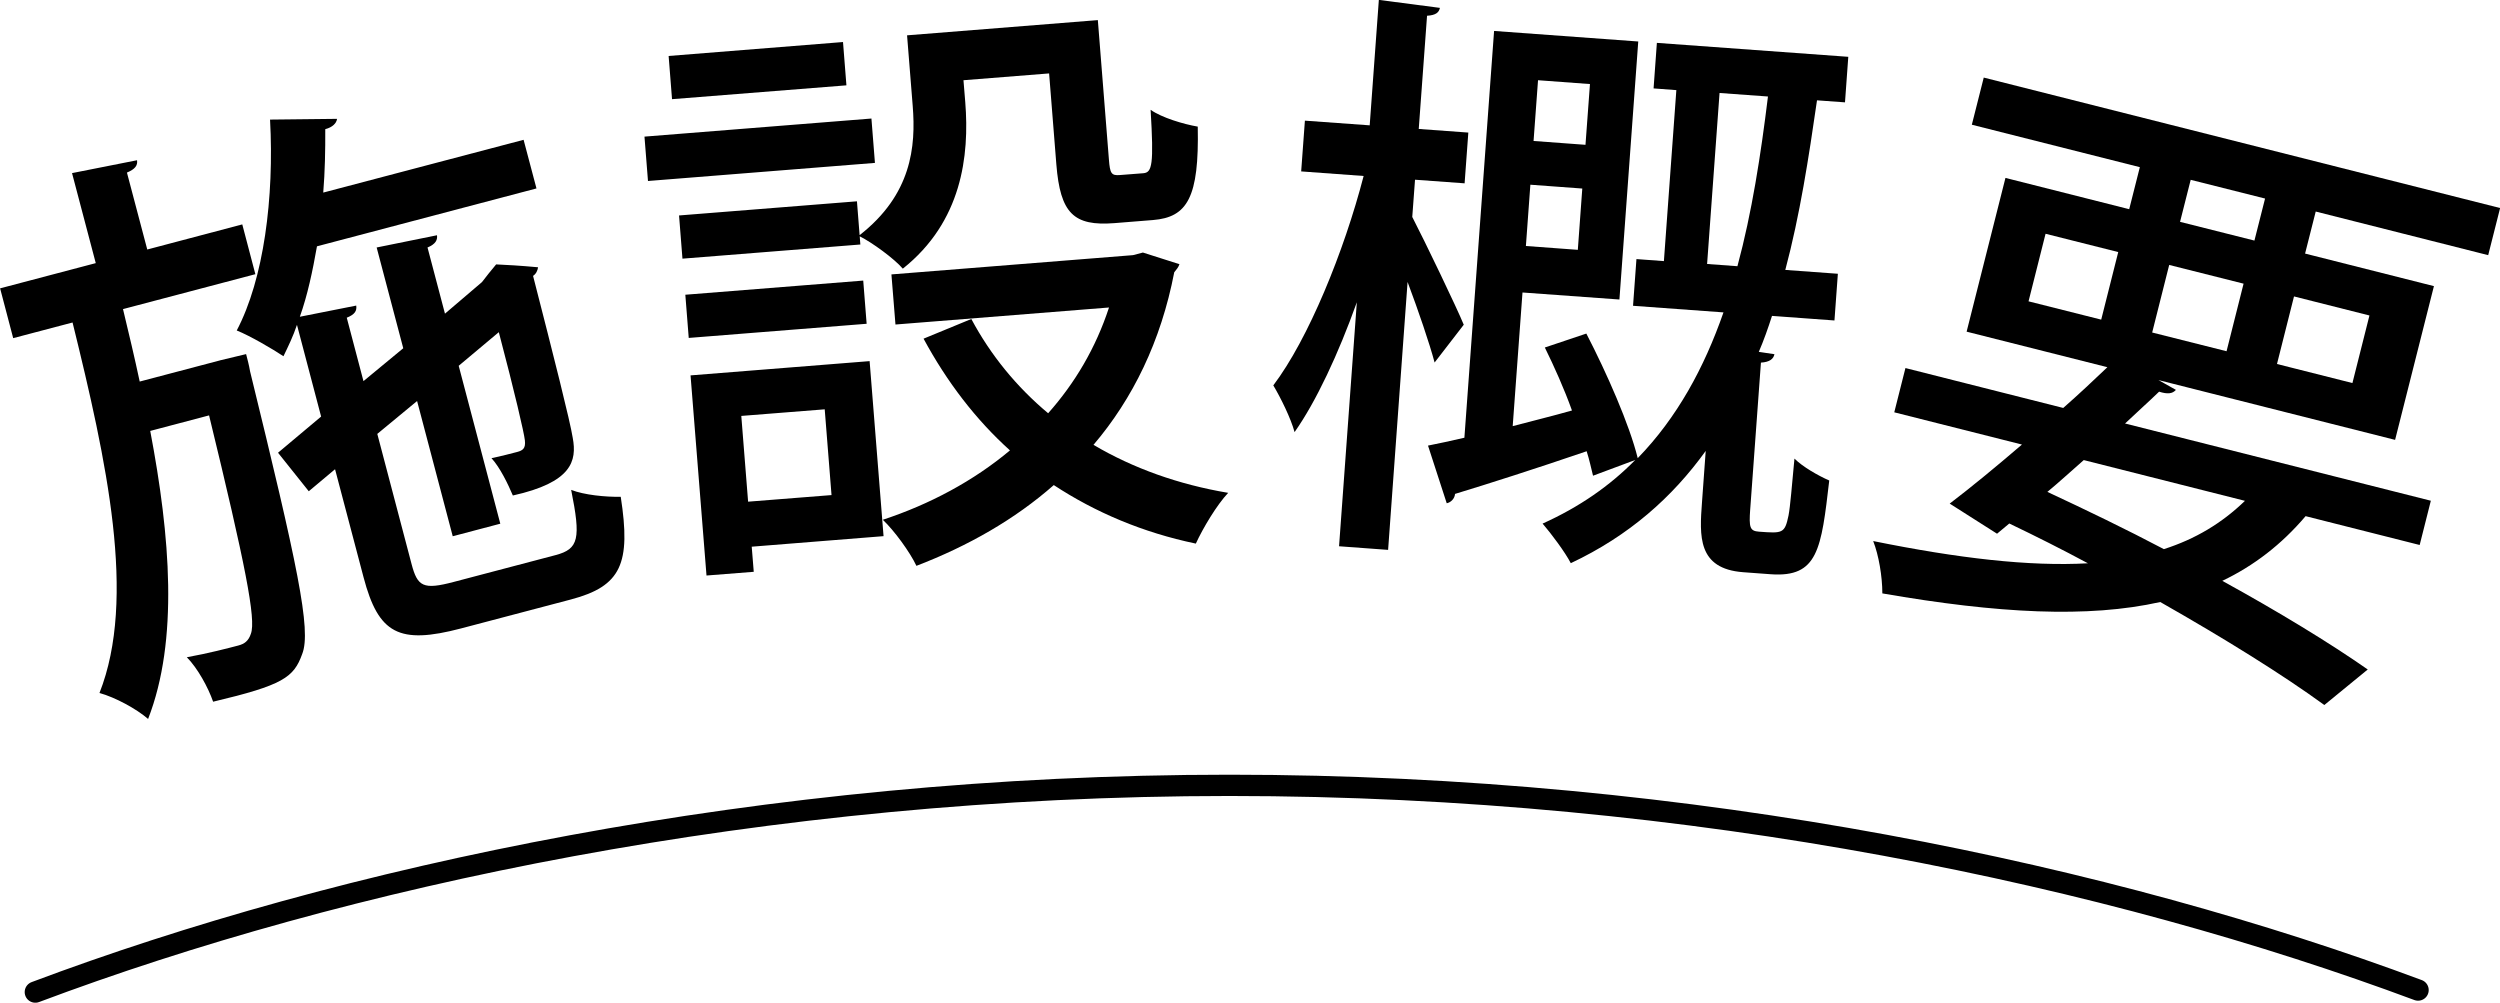
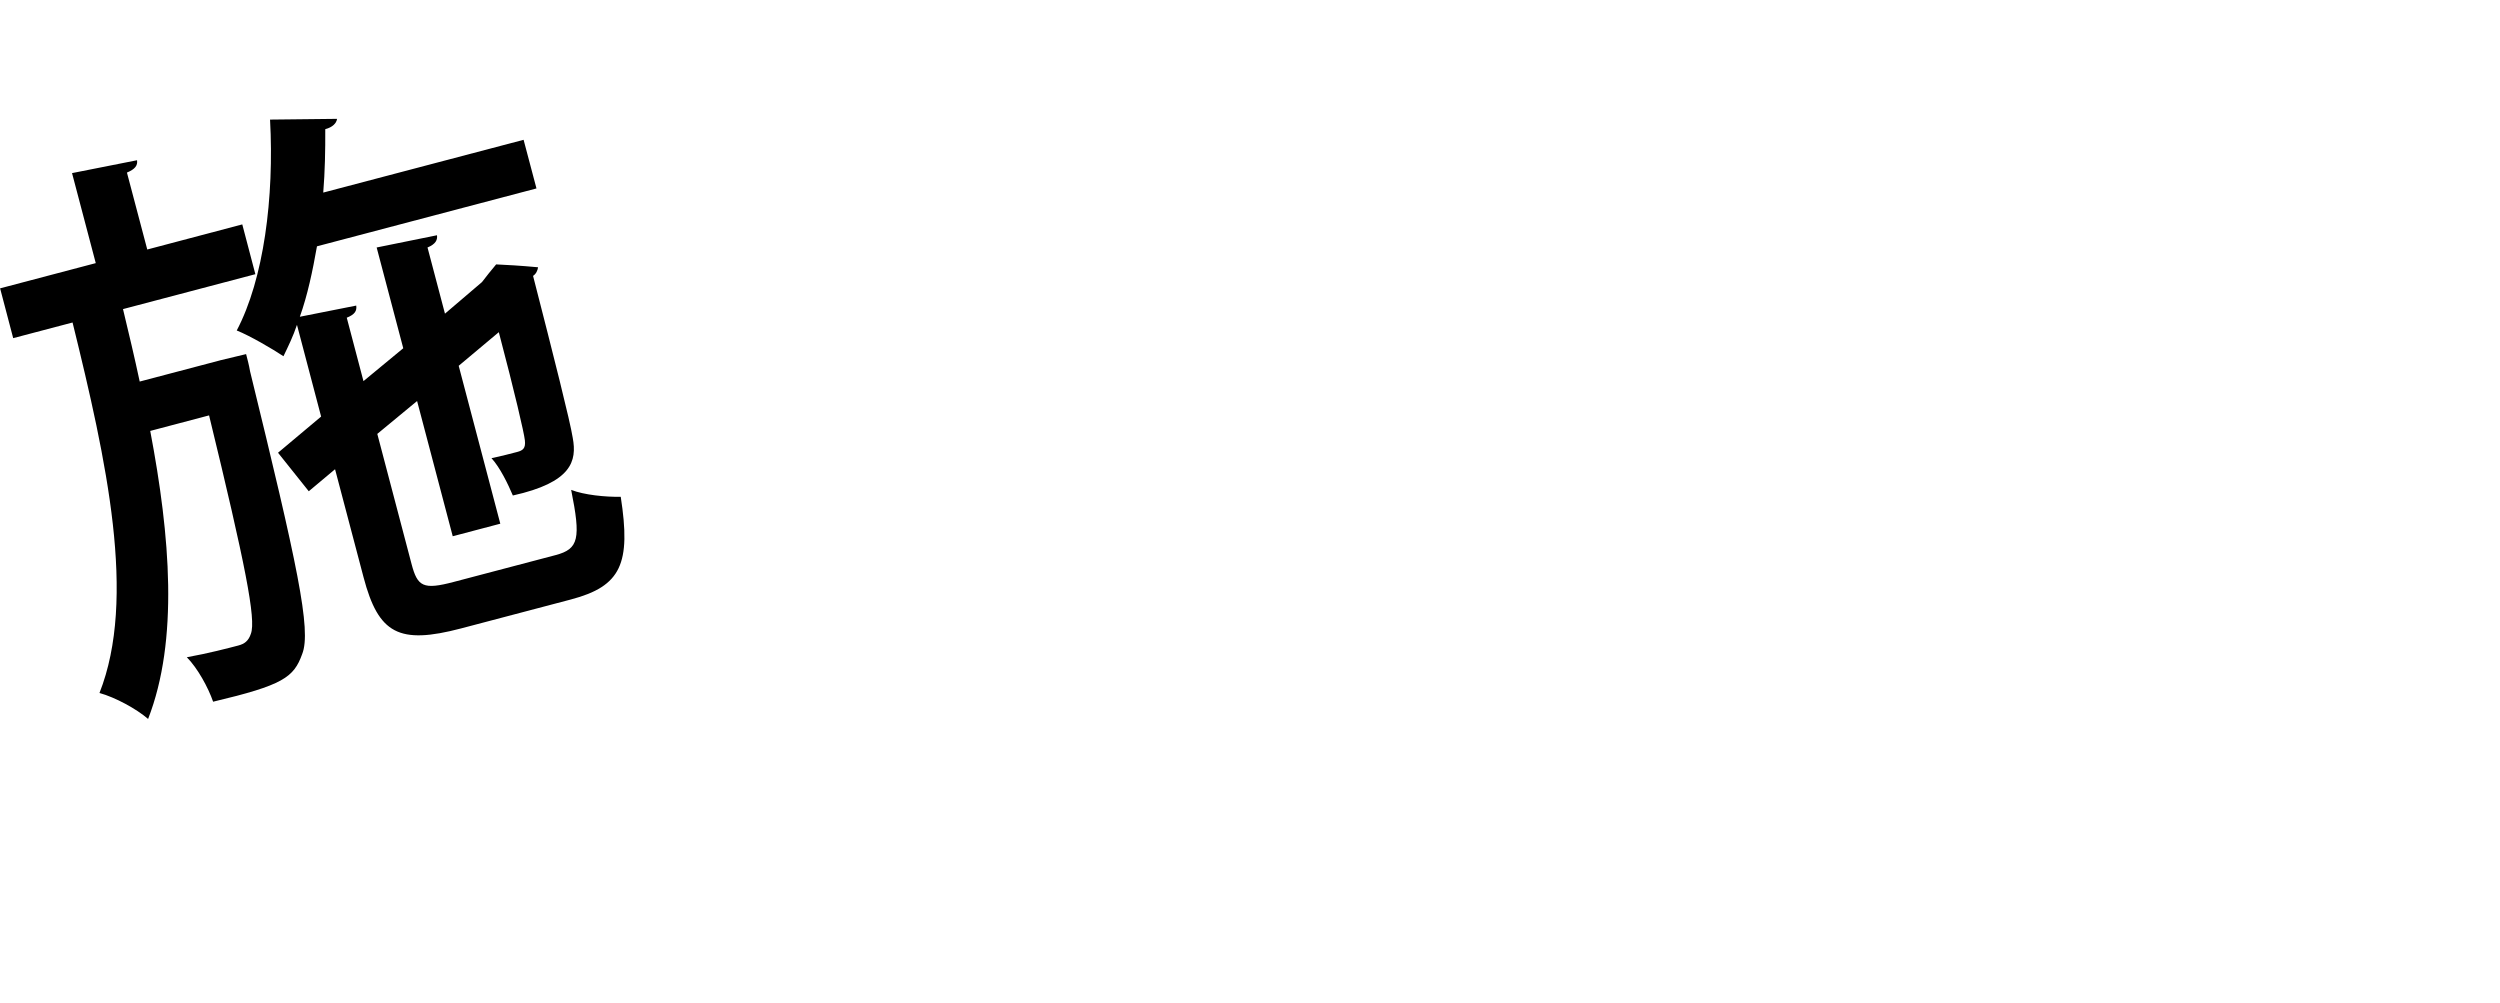
<svg xmlns="http://www.w3.org/2000/svg" id="_イヤー_2" viewBox="0 0 234.96 94.24">
  <defs>
    <style>.cls-1{fill:none;stroke:#000;stroke-linecap:round;stroke-miterlimit:10;stroke-width:2px;}</style>
  </defs>
  <g id="_イヤー_2-2">
    <g>
      <g>
        <path d="M20.67,33.87l2.46-.59c.11,.43,.27,1.01,.37,1.61,4.43,18.11,5.79,24.35,4.9,26.58-.79,2.2-1.79,2.92-8.37,4.48-.47-1.35-1.45-3.14-2.47-4.18,2.06-.37,3.87-.85,4.83-1.1,.58-.15,.97-.43,1.19-1.11,.5-1.33-.51-6.46-3.93-20.52l-5.53,1.46c1.88,9.91,2.68,19.66-.2,27.07-1.11-.96-3.09-2.03-4.57-2.44,3.51-8.89,.68-21.79-2.53-34.82l-5.58,1.47-1.23-4.68,8.99-2.37-2.23-8.46,6.11-1.21c.07,.49-.18,.84-.95,1.16l1.91,7.23,8.93-2.36,1.23,4.68-12.44,3.28c.54,2.25,1.09,4.55,1.57,6.81l7.55-1.99Zm18.01,19.14c.56,2.13,1.1,2.44,3.97,1.68l9.57-2.52c2.18-.58,2.38-1.54,1.46-6.13,1.21,.48,3.25,.68,4.66,.65,.97,6.28,.05,8.4-4.68,9.65l-10.32,2.72c-5.85,1.54-7.77,.51-9.17-4.8l-2.68-10.16-2.47,2.07-2.89-3.62,4.05-3.4-2.27-8.62c-.35,1.06-.83,2.04-1.27,2.95-1.04-.69-3.12-1.91-4.39-2.42,2.54-4.82,3.53-12.48,3.13-19.82l6.3-.07c-.06,.41-.42,.79-1.11,.97,.01,1.99-.03,3.99-.19,5.96l18.83-4.96,1.21,4.57-20.63,5.44c-.41,2.33-.89,4.61-1.61,6.62l5.3-1.05c.07,.49-.12,.83-.89,1.14l1.57,5.96,3.74-3.09-2.5-9.47,5.67-1.15c.06,.44-.12,.83-.89,1.15l1.64,6.22,3.48-2.97c.59-.78,.68-.86,1.33-1.66,1.09,.05,2.19,.11,3.94,.27-.04,.29-.18,.62-.47,.81,1.94,7.56,3.48,13.64,3.73,15.23,.4,2.17-.09,4.18-5.63,5.41-.45-1.07-1.21-2.64-2.01-3.51,.86-.17,1.98-.47,2.41-.58,.53-.14,.82-.33,.73-1.1-.08-.72-.95-4.47-2.45-10.16l-3.77,3.16,3.91,14.84-4.47,1.18-3.35-12.71-3.74,3.09,3.22,12.23Z" />
-         <path d="M81.9,11.14l.33,4.17-21.33,1.7-.33-4.17,21.33-1.7Zm-2.67-7.18l.32,4.06-16.39,1.3-.32-4.06,16.39-1.31Zm11.32,3.57l.17,2.08c.4,5.04-.32,11.23-5.87,15.64-.79-.93-2.9-2.47-4.05-3.04l.06,.77-16.72,1.33-.32-4.06,16.72-1.33,.25,3.18c4.88-3.81,5.3-8.31,4.99-12.15l-.53-6.63,17.93-1.43,1.04,13.1c.1,1.32,.23,1.53,1.05,1.46l2.19-.17c.82-.07,.99-.8,.68-5.96,1.05,.74,3.09,1.35,4.43,1.58,.14,6.67-.98,8.52-4.21,8.78l-3.62,.29c-3.84,.3-5.09-.92-5.46-5.52l-.68-8.55-8.06,.64Zm-25.82,24.23l-.32-4.06,16.72-1.33,.32,4.06-16.72,1.33Zm17,2.18l1.31,16.45-12.39,.99,.19,2.36-4.44,.35-1.5-18.81,16.83-1.34Zm-4.22,4.53l-7.84,.62,.64,8.06,7.84-.62-.64-8.06Zm29.89-14.74l3.45,1.1c-.09,.28-.29,.52-.49,.76-1.25,6.5-3.91,11.9-7.59,16.22,3.71,2.19,7.97,3.72,12.66,4.51-1.07,1.13-2.38,3.33-3.04,4.77-4.99-1.04-9.45-2.94-13.35-5.5-3.66,3.22-8.04,5.72-12.91,7.59-.6-1.28-2.08-3.31-3.16-4.33,4.41-1.45,8.54-3.66,11.95-6.52-3.21-2.89-5.92-6.43-8.12-10.5l4.49-1.85c1.81,3.39,4.26,6.39,7.22,8.86,2.53-2.85,4.48-6.15,5.72-9.94l-20.07,1.6-.38-4.71,22.7-1.81,.92-.24Z" />
-         <path d="M132.74,20.41c1.16,2.24,4.18,8.52,4.83,10.11l-2.74,3.55c-.48-1.8-1.52-4.85-2.54-7.57l-1.83,25.18-4.61-.34,1.67-22.93c-1.73,4.84-3.82,9.32-5.85,12.2-.35-1.29-1.31-3.24-2-4.39,3.29-4.34,6.65-12.58,8.49-19.68l-5.87-.43,.35-4.77,6.09,.44,.86-11.79,5.74,.75c-.09,.43-.38,.69-1.21,.74l-.78,10.64,4.66,.34-.35,4.77-4.66-.34-.26,3.51Zm31.75,27.46c-.12,1.7-.04,2.04,.84,2.1,2.19,.16,2.41,.18,2.76-1.51,.17-.87,.32-2.84,.56-5.36,.77,.77,2.2,1.59,3.27,2.06-.75,6.45-1.05,9.13-5.5,8.81l-2.58-.19c-4.33-.32-4.11-3.44-3.88-6.57l.35-4.83c-3.13,4.35-7.2,7.97-12.68,10.55-.53-1.03-1.84-2.78-2.65-3.72,3.48-1.57,6.33-3.56,8.71-5.98l-3.97,1.48c-.17-.67-.33-1.46-.6-2.3-4.64,1.59-9.27,3.07-12.37,4.01-.03,.44-.39,.8-.78,.88l-1.76-5.42c1.01-.2,2.18-.45,3.42-.74l2.79-38.23,13.55,.99-1.77,24.25-9.11-.66-.92,12.56c1.8-.48,3.71-.94,5.57-1.47-.73-2.04-1.68-4.15-2.55-5.92l3.9-1.31c1.93,3.73,4.06,8.57,4.83,11.71,3.7-3.81,6.24-8.48,8.06-13.7l-8.5-.62,.32-4.39,2.58,.19,1.17-16.07-2.14-.16,.31-4.28,17.99,1.31-.31,4.28-2.63-.19c-.78,5.4-1.61,10.8-2.98,15.94l4.94,.36-.32,4.39-5.87-.43c-.36,1.13-.78,2.32-1.24,3.38l1.47,.22c-.09,.44-.44,.74-1.27,.79l-1.01,13.82Zm-21.08-24.75l4.88,.36,.42-5.76-4.88-.36-.42,5.76Zm6.02-15.22l-4.88-.36-.42,5.71,4.88,.36,.42-5.7Zm11.01,16.91l2.85,.21c1.36-5.03,2.2-10.48,2.87-15.95l-4.55-.33-1.17,16.07Z" />
-         <path d="M227.41,51.22l-10.72-2.71c-2.26,2.66-4.87,4.67-7.83,6.08,5.33,2.93,10.1,5.84,13.67,8.33l-4.08,3.34c-3.93-2.86-9.32-6.21-15.42-9.68-6.79,1.52-15.25,1.08-26.12-.81,0-1.59-.34-3.6-.86-4.92,7.99,1.62,14.66,2.4,20.18,2.09-2.4-1.29-4.86-2.53-7.39-3.74l-1.15,.96-4.45-2.83c1.96-1.49,4.33-3.44,6.79-5.55l-12-3.03,1.05-4.16,14.83,3.75c1.46-1.28,2.88-2.62,4.15-3.83l-13.23-3.34,3.65-14.45,11.63,2.94,1-3.95-15.79-3.99,1.12-4.43,48.53,12.26-1.12,4.43-16.21-4.1-1,3.95,12.11,3.06-3.65,14.45-22.24-5.62,1.64,.92c-.32,.37-.79,.42-1.58,.17-.98,.95-2.07,1.92-3.2,2.99l28.74,7.26-1.05,4.16Zm-35.16-29.25l-1.6,6.35,6.83,1.72,1.6-6.35-6.83-1.72Zm3.59,21.27c-1.16,1.01-2.27,2.04-3.42,2.99,3.71,1.73,7.4,3.51,10.95,5.38,2.96-.95,5.44-2.43,7.62-4.54l-15.15-3.83Zm6.43-11.99l6.99,1.76,1.6-6.35-6.99-1.76-1.6,6.35Zm3.62-14.35l-1,3.95,6.99,1.76,1-3.95-6.99-1.76Zm16.8,12.75l-7.09-1.79-1.6,6.35,7.09,1.79,1.6-6.35Z" />
      </g>
-       <path class="cls-1" d="M3.32,93.24c28.63-10.76,68.34-19.43,112.23-19.43s83.12,8.59,111.71,19.24" />
    </g>
  </g>
</svg>